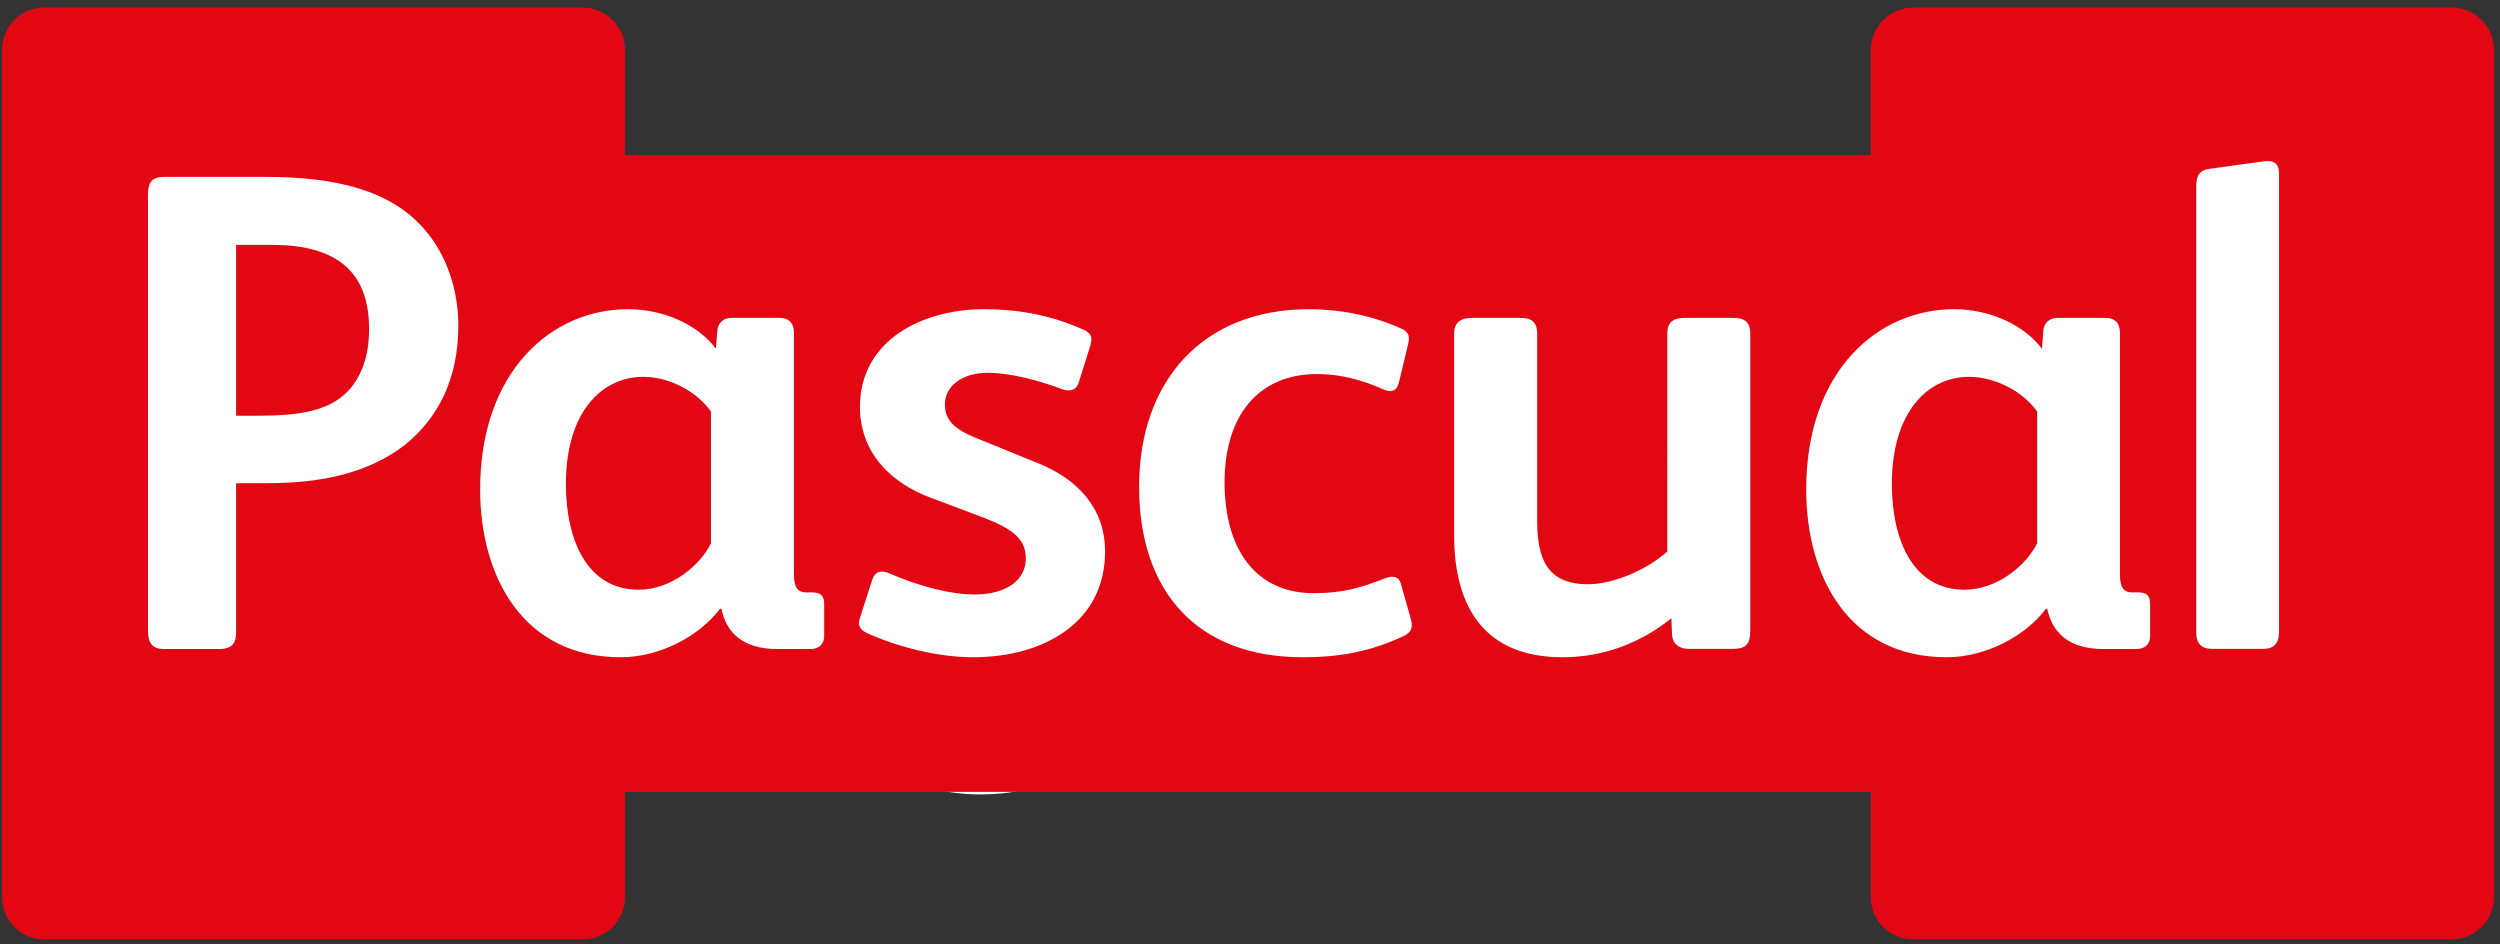
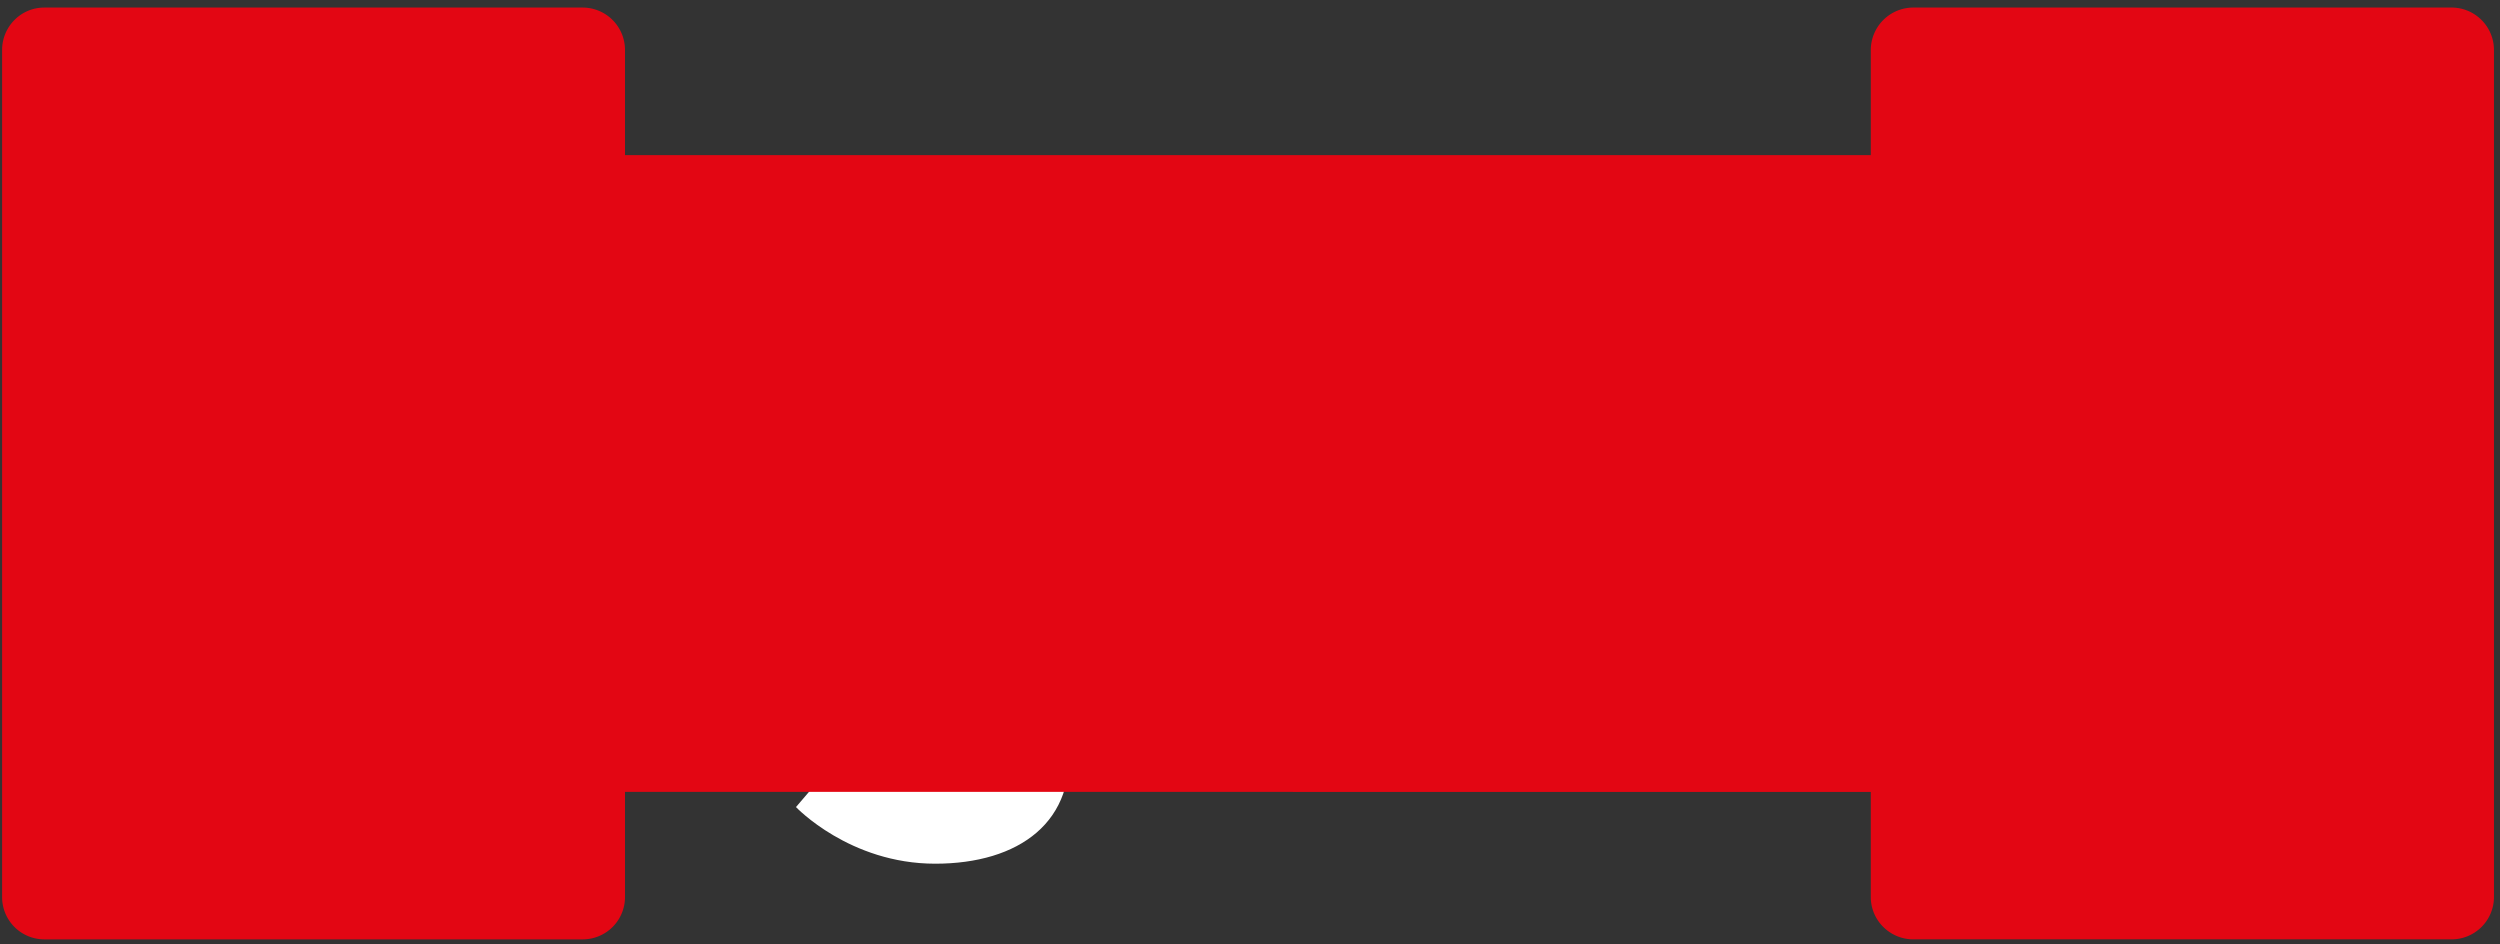
<svg xmlns="http://www.w3.org/2000/svg" width="188" height="71" viewBox="0 0 188 71">
  <rect x="0" y="0" width="188" height="71" fill="#333333" stroke="none" />
  <g fill-rule="nonzero" fill="none">
-     <path d="M83.658 50.405c-.771-6.198-6.816-6.924-9.37-7.113-2.567-.201-3.032-1.216-2.779-2.497.238-1.311 2.582-1.686 4.533-1.091 1.945.618 4.113 2.103 4.113 2.103l3.348-5.21c-6.45-5.057-14.29-3.608-16.774-.481-2.498 3.158-2.041 8.413.885 11.206 1.424 1.36 3.107 1.858 4.676 2.11 1.656.265 3.197.254 4.201.684 1.933.818 1.32 3.516-2.4 3.516-3.72 0-6.773-2.958-6.773-2.958l-4.112 4.807s4.022 4.259 10.468 4.259c6.28 0 10.742-3.135 9.984-9.335" fill="#FFF" />
+     <path d="M83.658 50.405c-.771-6.198-6.816-6.924-9.37-7.113-2.567-.201-3.032-1.216-2.779-2.497.238-1.311 2.582-1.686 4.533-1.091 1.945.618 4.113 2.103 4.113 2.103c-6.45-5.057-14.29-3.608-16.774-.481-2.498 3.158-2.041 8.413.885 11.206 1.424 1.36 3.107 1.858 4.676 2.11 1.656.265 3.197.254 4.201.684 1.933.818 1.32 3.516-2.4 3.516-3.72 0-6.773-2.958-6.773-2.958l-4.112 4.807s4.022 4.259 10.468 4.259c6.28 0 10.742-3.135 9.984-9.335" fill="#FFF" />
    <path d="M47 59.547v7.907a3.183 3.183 0 0 1-3.19 3.187H3.326a3.178 3.178 0 0 1-3.168-3.187V3.761C.158 1.996 1.582.569 3.326.569H43.8A3.19 3.19 0 0 1 47 3.761v7.907h93.684V3.76a3.203 3.203 0 0 1 3.199-3.192h40.464a3.192 3.192 0 0 1 3.199 3.192v63.693a3.188 3.188 0 0 1-3.2 3.187h-40.463c-1.753 0-3.2-1.421-3.2-3.187v-7.899L47 59.547z" fill="#E30613" />
-     <path d="M20.45 18.415h-2.696v12.848h1.405c2.978 0 5.456-.205 7.06-1.902.973-1.072 1.538-2.617 1.538-4.62 0-4.663-2.874-6.326-7.308-6.326m9.934 15.092c-2.626 1.998-6.022 2.829-10.299 2.829h-2.33v11.247c0 .757-.29 1.224-1.279 1.224h-4.124c-.824 0-1.224-.358-1.224-1.39V14.681c0-1.01.3-1.382 1.267-1.382h7.48c5.46 0 9.483 1.025 12.008 3.906 1.665 1.886 2.584 4.517 2.584 7.275 0 4.061-1.556 7.03-4.083 9.027M53.463 30.952c-1.034-1.498-3.124-2.615-5.079-2.615-3.154 0-5.828 2.672-5.828 8.052 0 4.319 1.656 7.959 5.47 7.959 2.511 0 4.68-1.914 5.437-3.492v-9.904zm8.515 16.891c0 .606-.414.964-1.025.964h-2.471c-2.696 0-3.866-1.277-4.233-3.03h-.102c-1.554 2.066-4.531 3.648-7.476 3.648-7.257 0-10.564-5.952-10.564-12.62 0-8.881 5.363-13.554 11.12-13.554 2.762 0 5.326 1.229 6.61 2.975l.108-1.383c.053-.567.458-.938 1.07-.938h3.608c.687 0 1.082.371 1.082 1.14v18.123c0 .927.222 1.38.933 1.38h.415c.615 0 .925.2.925.879v2.416zM73.176 49.425c-2.679 0-5.637-.775-7.947-1.798-.56-.261-.765-.618-.56-1.16l.917-2.854c.201-.61.613-.766 1.248-.514 2.418 1.044 4.69 1.606 6.481 1.606 2.274 0 3.826-1.023 3.826-2.716 0-1.447-.994-2.21-3.09-3.027l-4.072-1.538c-2.948-1.088-5.31-3.347-5.31-6.827 0-5.037 4.736-7.345 9.317-7.345 2.47 0 4.956.401 7.483 1.539.678.3.678.617.518 1.226l-.876 2.774c-.218.621-.722.663-1.244.473-1.757-.658-3.913-1.228-5.56-1.228-2.17 0-3.25 1.166-3.25 2.348 0 1.127.564 1.865 2.516 2.624l4.638 1.887c2.724 1.132 4.891 3.235 4.891 6.579 0 5.386-4.678 7.951-9.926 7.951M104.187 43.473c.589-.21 1.004-.113 1.157.418l.71 2.507c.221.775.154 1.133-.61 1.49-2.488 1.136-4.749 1.537-7.474 1.537-7.933 0-12.31-4.912-12.31-12.82 0-7.96 4.786-13.353 12.78-13.353 2.312 0 4.731.466 6.904 1.443.68.307.68.668.513 1.323l-.666 2.773c-.145.57-.52.783-1.202.474-1.485-.659-3.126-1.137-4.933-1.137-4.438 0-6.968 3.135-6.968 8.156 0 4.929 2.27 8.324 6.71 8.324 2.218 0 3.593-.421 5.389-1.135M131.621 47.366c0 1.083-.307 1.43-1.333 1.43h-3.305c-.673 0-1.182-.347-1.244-1.021l-.055-1.28c-2.351 1.902-5.18 2.93-8.183 2.93-5.77 0-8.15-3.648-8.15-9.188V25.091c0-.864.515-1.185 1.354-1.185h3.61c.812 0 1.28.27 1.28 1.185v14.071c0 2.826.734 4.773 3.808 4.773 1.959 0 4.438-1.089 5.975-2.461V25.09c0-.864.465-1.185 1.296-1.185h3.662c.81 0 1.285.27 1.285 1.185v22.275zM153.194 30.952c-1.035-1.498-3.161-2.615-5.114-2.615-3.14 0-5.81 2.672-5.81 8.052 0 4.319 1.644 7.959 5.452 7.959 2.541 0 4.692-1.914 5.472-3.492v-9.904zm8.498 16.891c0 .606-.399.964-1.032.964h-2.466c-2.682 0-3.87-1.277-4.243-3.03h-.095c-1.542 2.066-4.54 3.648-7.474 3.648-7.273 0-10.556-5.952-10.556-12.62 0-8.881 5.348-13.554 11.124-13.554 2.739 0 5.306 1.229 6.604 2.975l.106-1.383c.052-.567.45-.938 1.082-.938h3.609c.67 0 1.07.371 1.07 1.14v18.123c0 .927.213 1.38.92 1.38h.43c.613 0 .92.2.92.879v2.416zM171.384 47.53c0 .867-.429 1.265-1.134 1.265h-3.915c-.718 0-1.179-.346-1.179-1.212V14.068c0-.817.198-1.281 1.035-1.38l4.176-.571c.547-.044 1.017.112 1.017.93V47.53z" fill="#FFF" />
  </g>
</svg>